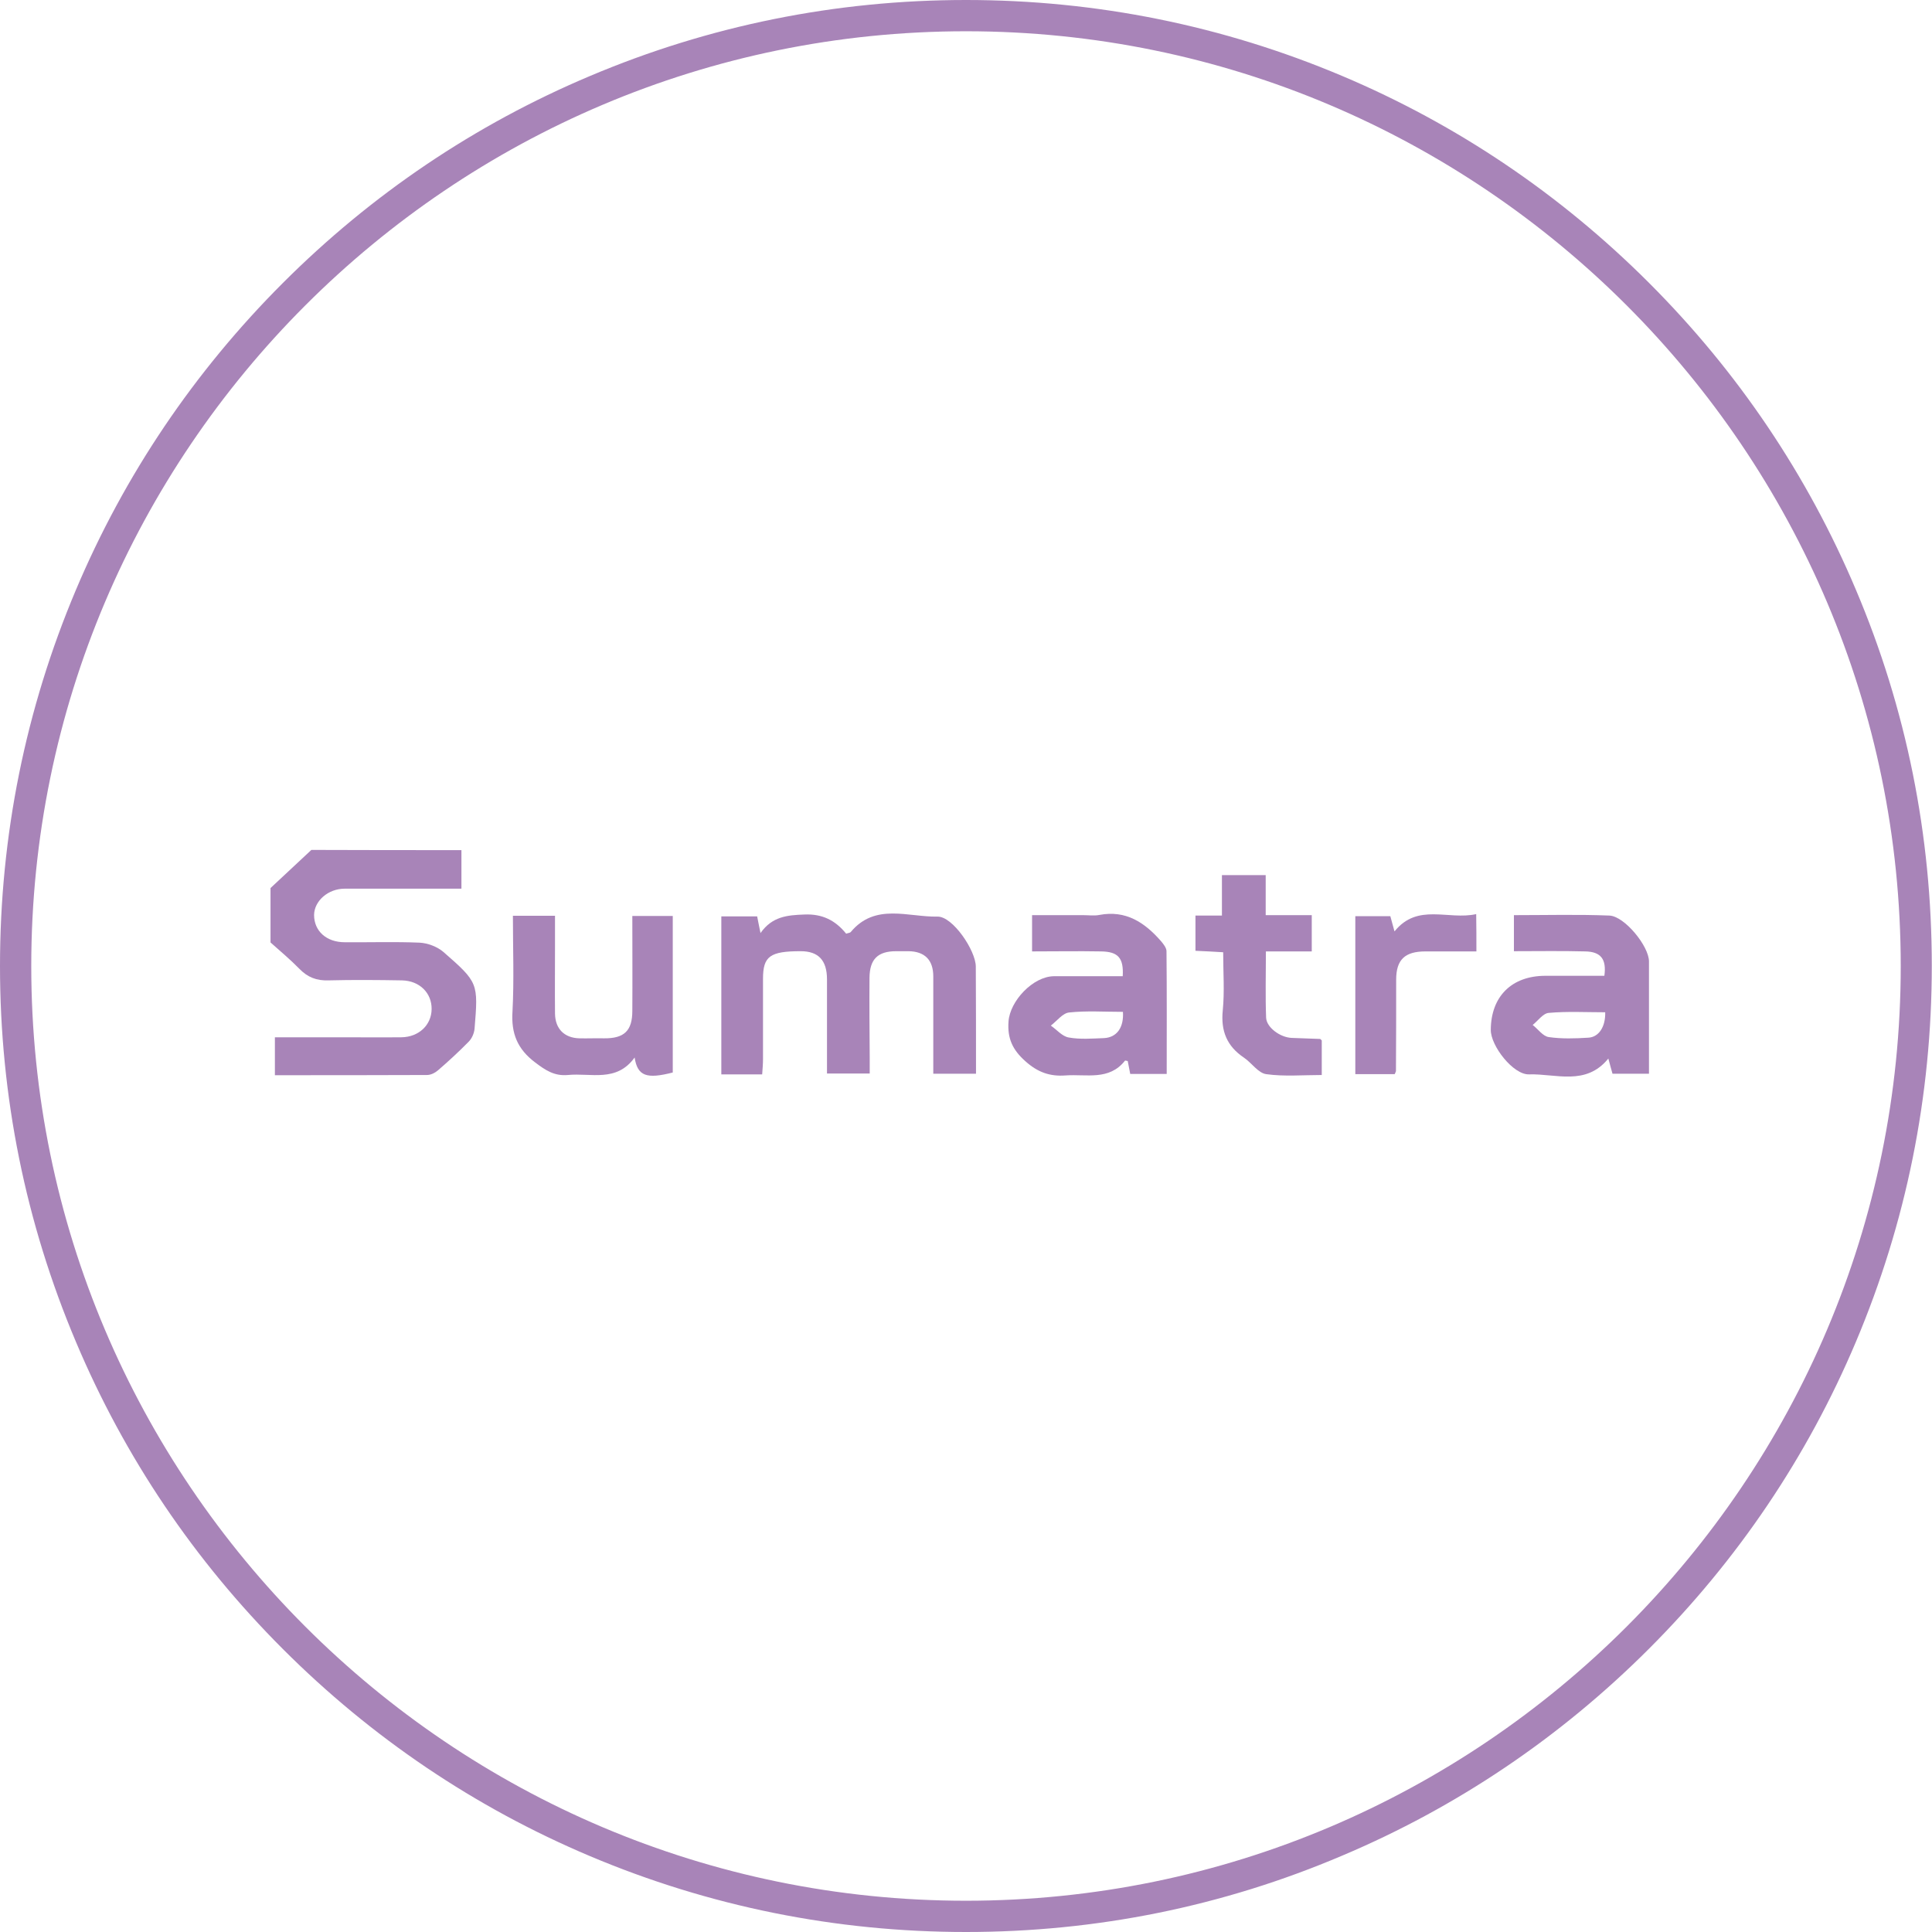
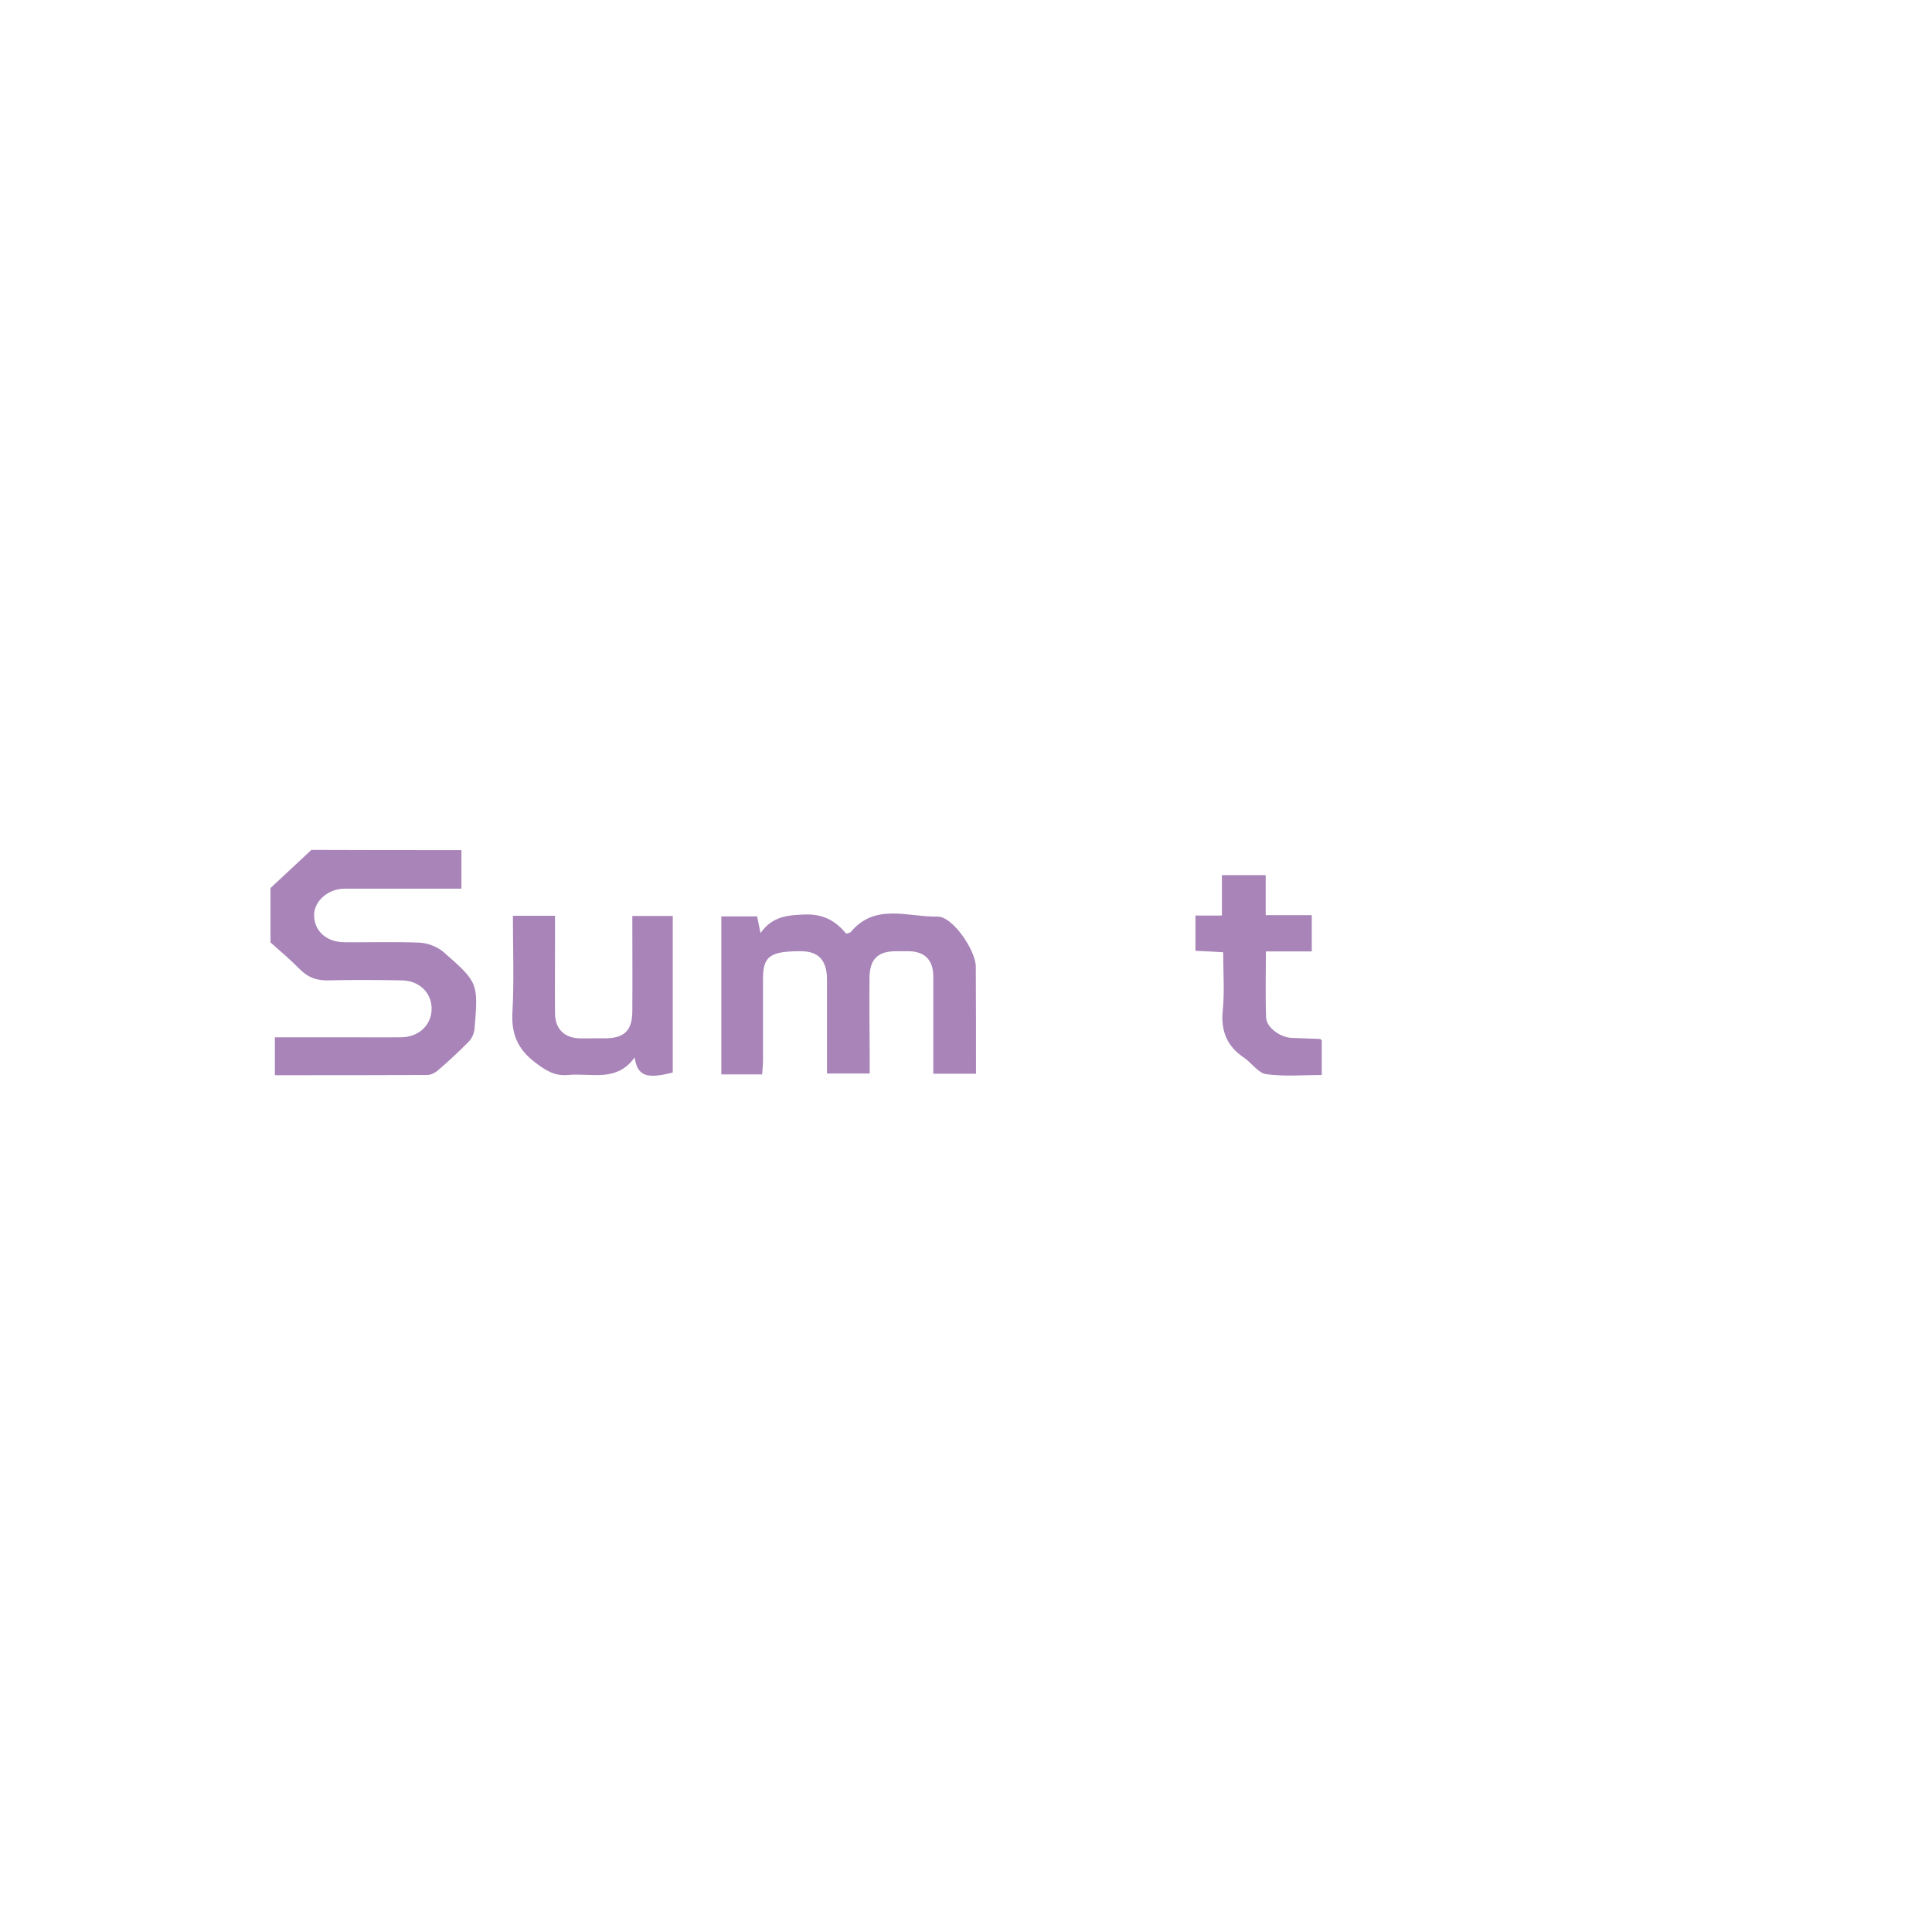
<svg xmlns="http://www.w3.org/2000/svg" version="1.1" id="Capa_1" x="0px" y="0px" width="927px" height="927px" viewBox="0 0 927 927" enable-background="new 0 0 927 927" xml:space="preserve">
  <g>
-     <path fill="#A884B8" d="M463.5,927c-62.6,0-123.3-12.3-180.4-36.4c-55.2-23.3-104.8-56.8-147.3-99.3c-42.6-42.6-76-92.1-99.3-147.3   C12.3,586.8,0,526.1,0,463.5s12.3-123.3,36.4-180.4c23.3-55.2,56.8-104.8,99.3-147.3c42.6-42.6,92.1-76,147.3-99.3   C340.2,12.3,400.9,0,463.5,0s123.3,12.3,180.4,36.4c55.2,23.3,104.8,56.8,147.3,99.3c42.6,42.6,76,92.1,99.3,147.3   c24.2,57.1,36.4,117.8,36.4,180.4s-12.3,123.3-36.4,180.4c-23.3,55.2-56.8,104.8-99.3,147.3s-92.1,76-147.3,99.3   C586.8,914.7,526.1,927,463.5,927z M463.5,15C216.2,15,15,216.2,15,463.5S216.2,912,463.5,912S912,710.8,912,463.5   S710.8,15,463.5,15z" />
-   </g>
+     </g>
  <g>
    <path fill="#A884B8" d="M221.4,407.9c0,5.8,0,11.7,0,18.5c-3.9,0-7.8,0-11.6,0c-14.8,0-29.6,0-44.4,0c-8,0-14.6,5.9-14.7,12.6   c0,7.7,5.9,13.1,14.7,13.1c12,0.1,24-0.3,35.9,0.2c3.9,0.2,8.5,1.9,11.5,4.5c16.7,14.6,16.7,14.9,14.9,36.8   c-0.2,2.2-1.3,4.7-2.8,6.2c-4.7,4.8-9.7,9.4-14.8,13.8c-1.4,1.2-3.4,2.2-5.2,2.2c-24.1,0.1-48.3,0.1-73,0.1c0-6.1,0-11.8,0-18.2   c10.5,0,20.9,0,31.3,0c9.8,0,19.6,0.1,29.4,0c8.3-0.1,14.4-5.8,14.5-13.5c0.1-7.7-5.7-13.6-14.2-13.8c-11.7-0.2-23.5-0.3-35.3,0   c-5.7,0.2-10-1.5-13.9-5.5c-4.4-4.5-9.2-8.5-13.9-12.7c0-8.7,0-17.4,0-26.1c6.5-6.1,13.1-12.2,19.6-18.3   C173.5,407.9,197.5,407.9,221.4,407.9z" />
    <path fill="#A884B8" d="M468.3,515.2c-7.3,0-13.7,0-20.5,0c0-15.9,0-31.3,0-46.7c0-7.9-4.1-12-11.9-12.1c-2,0-3.9,0-5.9,0   c-8.8,0-12.7,3.8-12.8,12.7c-0.1,12.8,0,25.6,0.1,38.5c0,2.3,0,4.7,0,7.5c-7.1,0-13.5,0-20.5,0c0-15.4,0-30.3,0-45.2   c0-9.1-4.1-13.5-12.6-13.5c-14.7,0-18.1,2.4-18.1,13.2c0,12.8,0,25.6,0,38.5c0,2.3-0.2,4.7-0.4,7.4c-6.7,0-12.9,0-19.6,0   c0-25.2,0-50.3,0-75.8c5.6,0,11.1,0,17.2,0c0.4,2,0.8,4.2,1.6,8c5.6-8,12.9-8.6,21-8.9c8.8-0.4,15,2.9,20.1,9.2   c1.1-0.4,1.9-0.4,2.2-0.8c11.7-14.1,27.6-7.1,41.6-7.4c7.3-0.2,18.4,16.3,18.4,24C468.3,480.6,468.3,497.5,468.3,515.2z" />
-     <path fill="#A884B8" d="M726.4,456.4c0-6.1,0-11.4,0-17.3c15.5,0,30.7-0.4,45.8,0.2c7.3,0.3,19,14.7,19,22c0,17.8,0,35.6,0,53.9   c-6,0-11.6,0-17.5,0c-0.5-1.9-1.2-4.2-2-7.3c-10.8,13.3-25.2,7.2-38,7.6c-7.6,0.3-18.5-13.7-18.4-21.4c0.1-16,10-25.8,26-25.9   c9.5,0,19.1,0,28.5,0c1.1-8-1.7-11.6-9.3-11.7C749.3,456.2,738.2,456.4,726.4,456.4z M770.2,485.7c-9.3,0-18.2-0.5-27.1,0.3   c-2.7,0.2-5.2,3.8-7.7,5.8c2.6,2,4.9,5.4,7.7,5.8c6.2,0.9,12.6,0.7,18.9,0.3C767.1,497.7,770.4,492.7,770.2,485.7z" />
-     <path fill="#A884B8" d="M538.7,468.4c0.5-8.8-2.2-11.8-10.5-11.9c-10.8-0.2-21.7,0-33,0c0-5.8,0-11.1,0-17.4c8.1,0,16.3,0,24.5,0   c2.6,0,5.3,0.4,7.8-0.1c12.7-2.4,21.7,3.6,29.5,12.5c1.2,1.4,2.7,3.3,2.7,4.9c0.2,19.5,0.1,39,0.1,58.9c-6.1,0-11.7,0-17.5,0   c-0.4-2.2-0.8-4.2-1.2-6.2c-0.6-0.1-1.2-0.3-1.3-0.2c-7.6,9.7-18.5,6.4-28.4,7.1c-7.6,0.6-13.5-1.5-19.4-6.8   c-6.2-5.5-8.7-11-8.1-19.1c0.7-9.8,11.7-21.6,21.8-21.7C516.6,468.4,527.7,468.4,538.7,468.4z M538.8,485.5   c-8.9,0-17.4-0.6-25.8,0.3c-3.1,0.3-5.9,4.1-8.8,6.3c2.9,2,5.5,5.2,8.6,5.7c5.5,1,11.3,0.5,16.9,0.3   C535.8,497.8,539.3,493.1,538.8,485.5z" />
    <path fill="#A884B8" d="M246.1,439.4c7.1,0,13.2,0,20.2,0c0,4.9,0,9.6,0,14.3c0,10.9-0.1,21.7,0,32.6c0.1,7.3,4.4,11.7,11.7,11.9   c3.9,0.1,7.8-0.1,11.8,0c9.7,0.1,13.6-3.6,13.6-13.2c0.1-15,0-30,0-45.5c6.4,0,12.6,0,19.4,0c0,24.9,0,50,0,75.1   c-12.5,3.2-16.9,1.8-18.3-7.2c-8.7,12.1-21,7.3-32,8.4c-6.5,0.6-10.8-2.3-15.7-6c-8.5-6.4-11.6-13.9-10.9-24.5   C246.7,470.3,246.1,455.1,246.1,439.4z" />
    <path fill="#A884B8" d="M607.3,419.9c0,6.6,0,12.6,0,19.2c7.6,0,14.7,0,22.1,0c0,6,0,11.3,0,17.4c-7.3,0-14.4,0-22,0   c0,11.1-0.3,21.5,0.1,31.8c0.2,4.7,6.8,9.5,12.3,9.7c4.5,0.2,9.1,0.3,13.6,0.5c0.2,0,0.3,0.3,0.8,0.7c0,5.1,0,10.4,0,16.6   c-9,0-18,0.8-26.6-0.4c-3.9-0.5-7-5.4-10.7-7.9c-8.2-5.5-11.2-12.8-10.2-22.7c0.9-9,0.2-18.2,0.2-27.9c-4.7-0.3-8.9-0.5-13.3-0.7   c0-5.8,0-11.1,0-16.9c4.2,0,8,0,12.7,0c0-6.6,0-12.8,0-19.4C593.6,419.9,599.9,419.9,607.3,419.9z" />
-     <path fill="#A884B8" d="M708.4,456.5c-8.4,0-16.4,0-24.4,0c-9.9,0-14.1,3.9-14.1,13.6c0,14.6,0,29.1-0.1,43.7   c0,0.4-0.3,0.8-0.6,1.6c-6,0-12.2,0-18.9,0c0-25.2,0-50.3,0-75.8c5.5,0,11,0,16.8,0c0.6,2.1,1.2,4.4,2,7.3   c11.1-13.8,25.8-5.3,39.2-8.3C708.4,444.8,708.4,450.1,708.4,456.5z" />
  </g>
</svg>